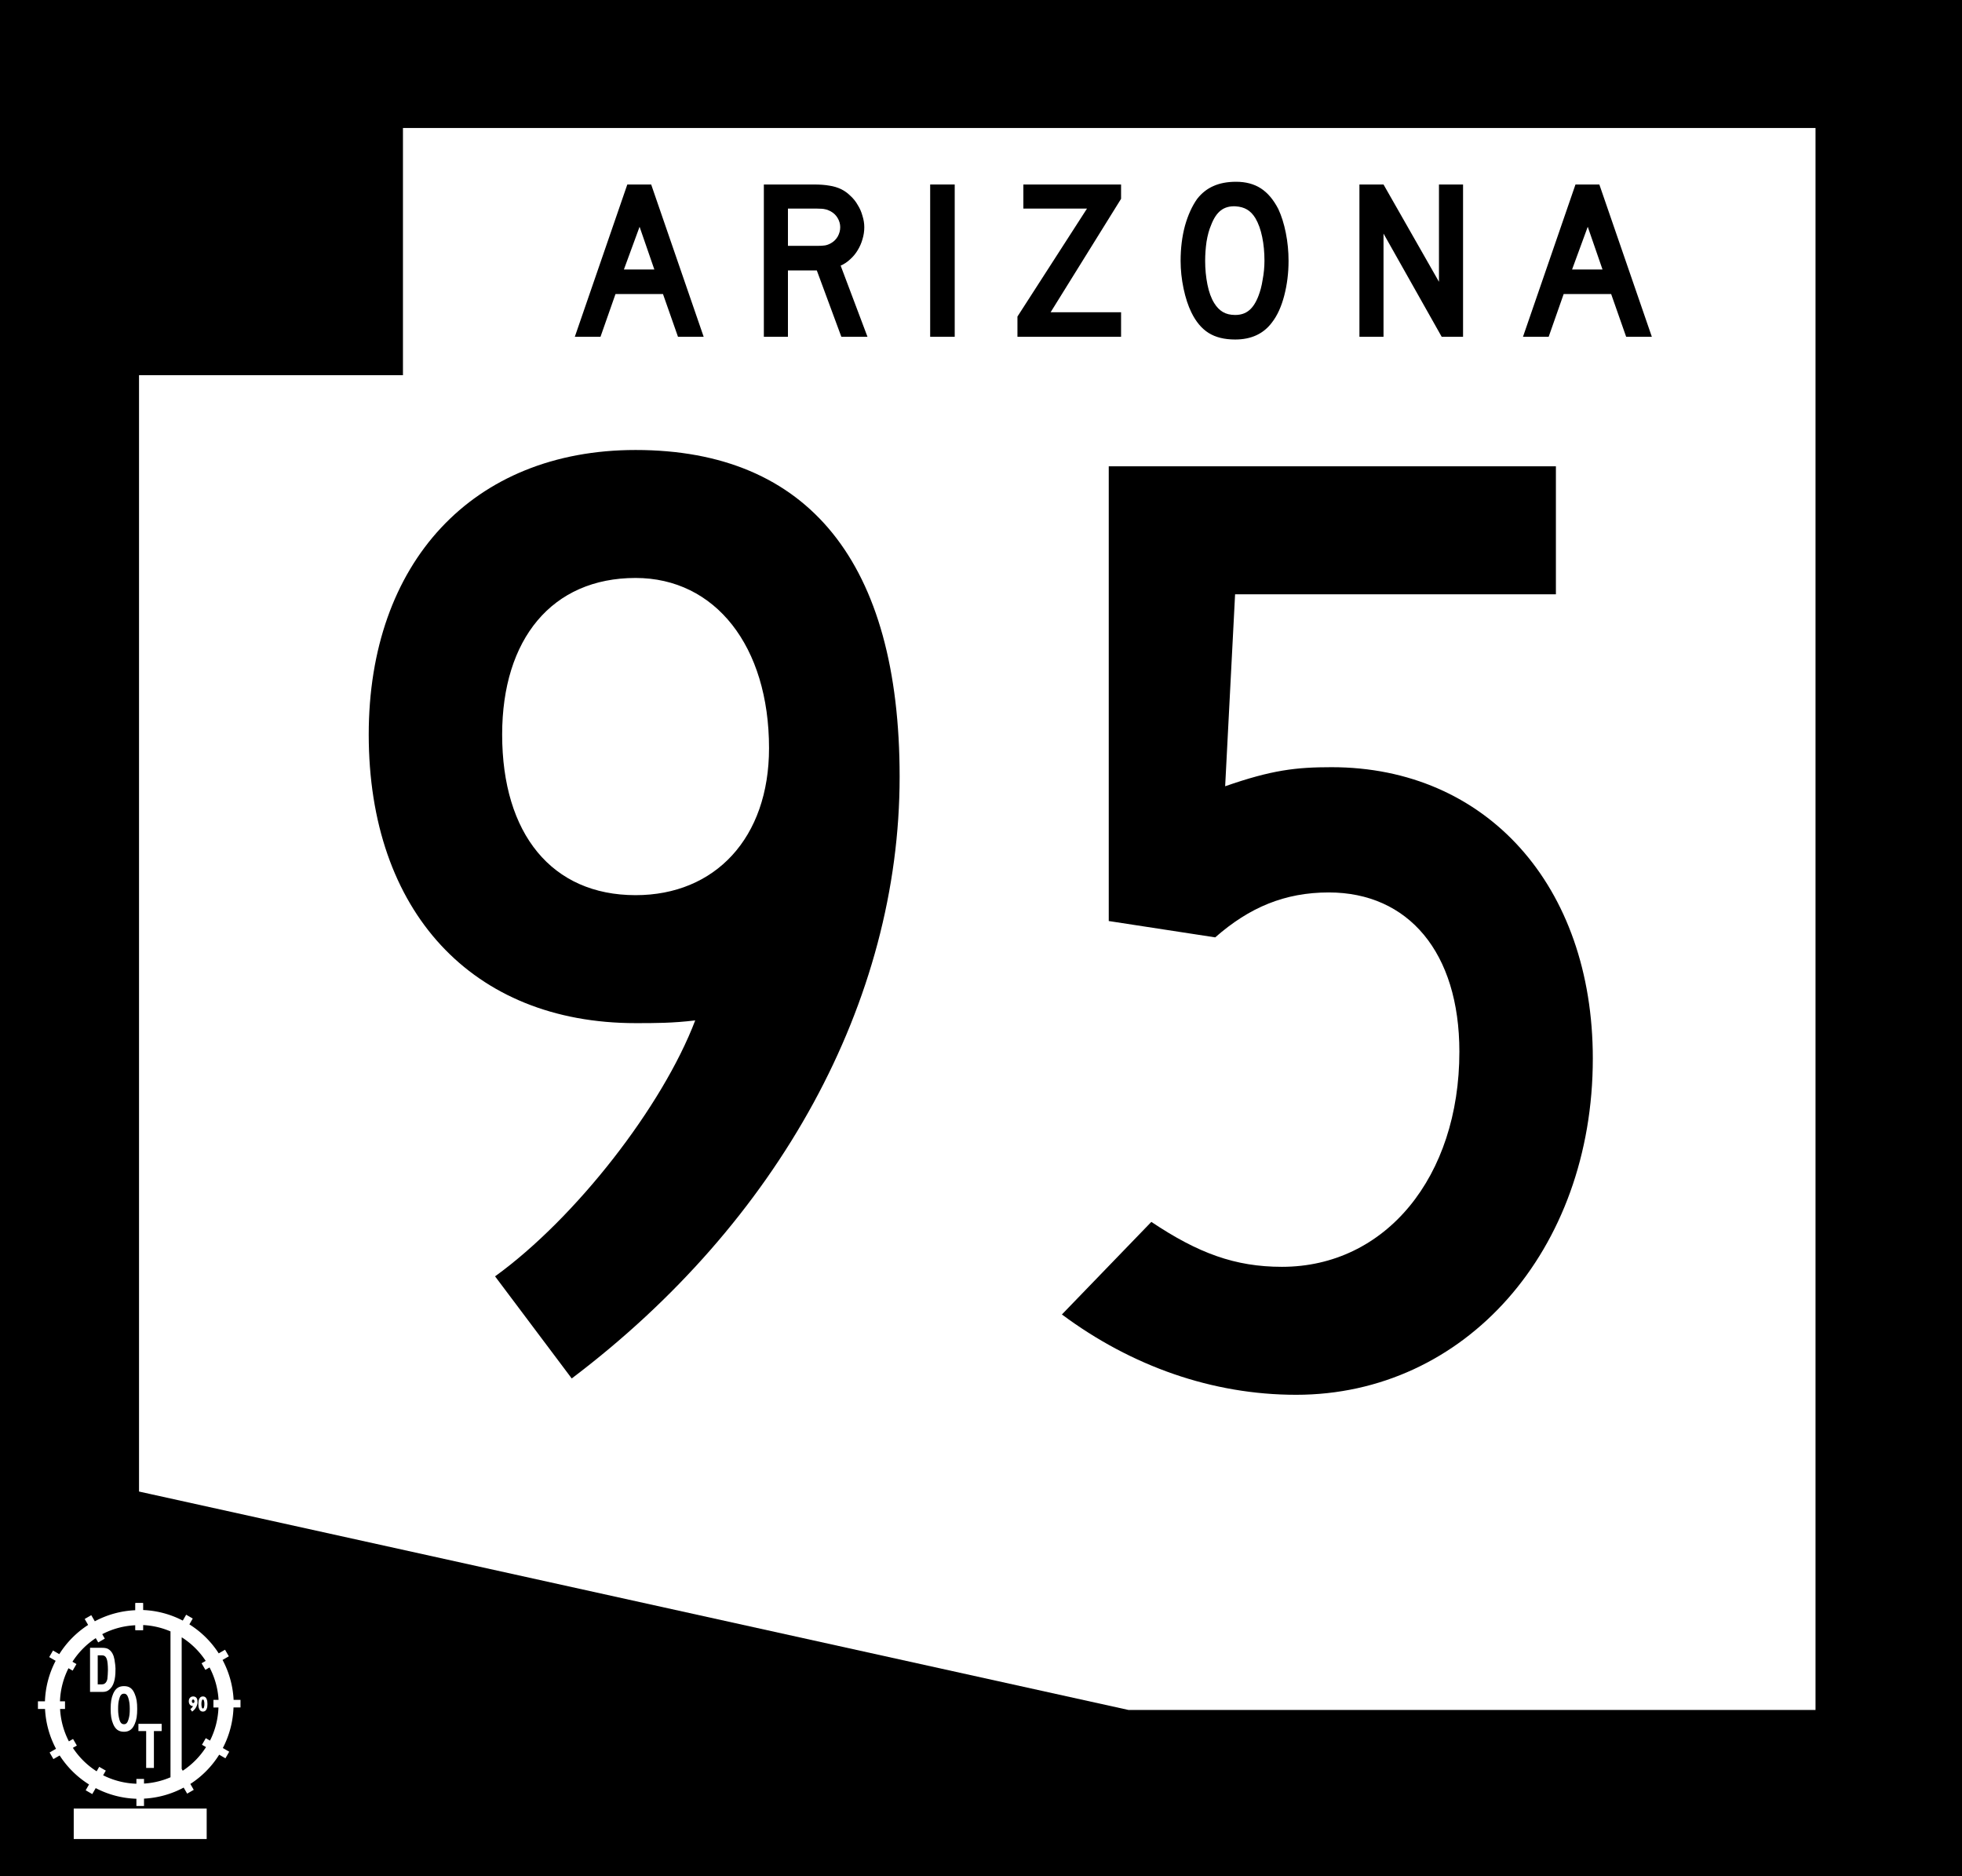
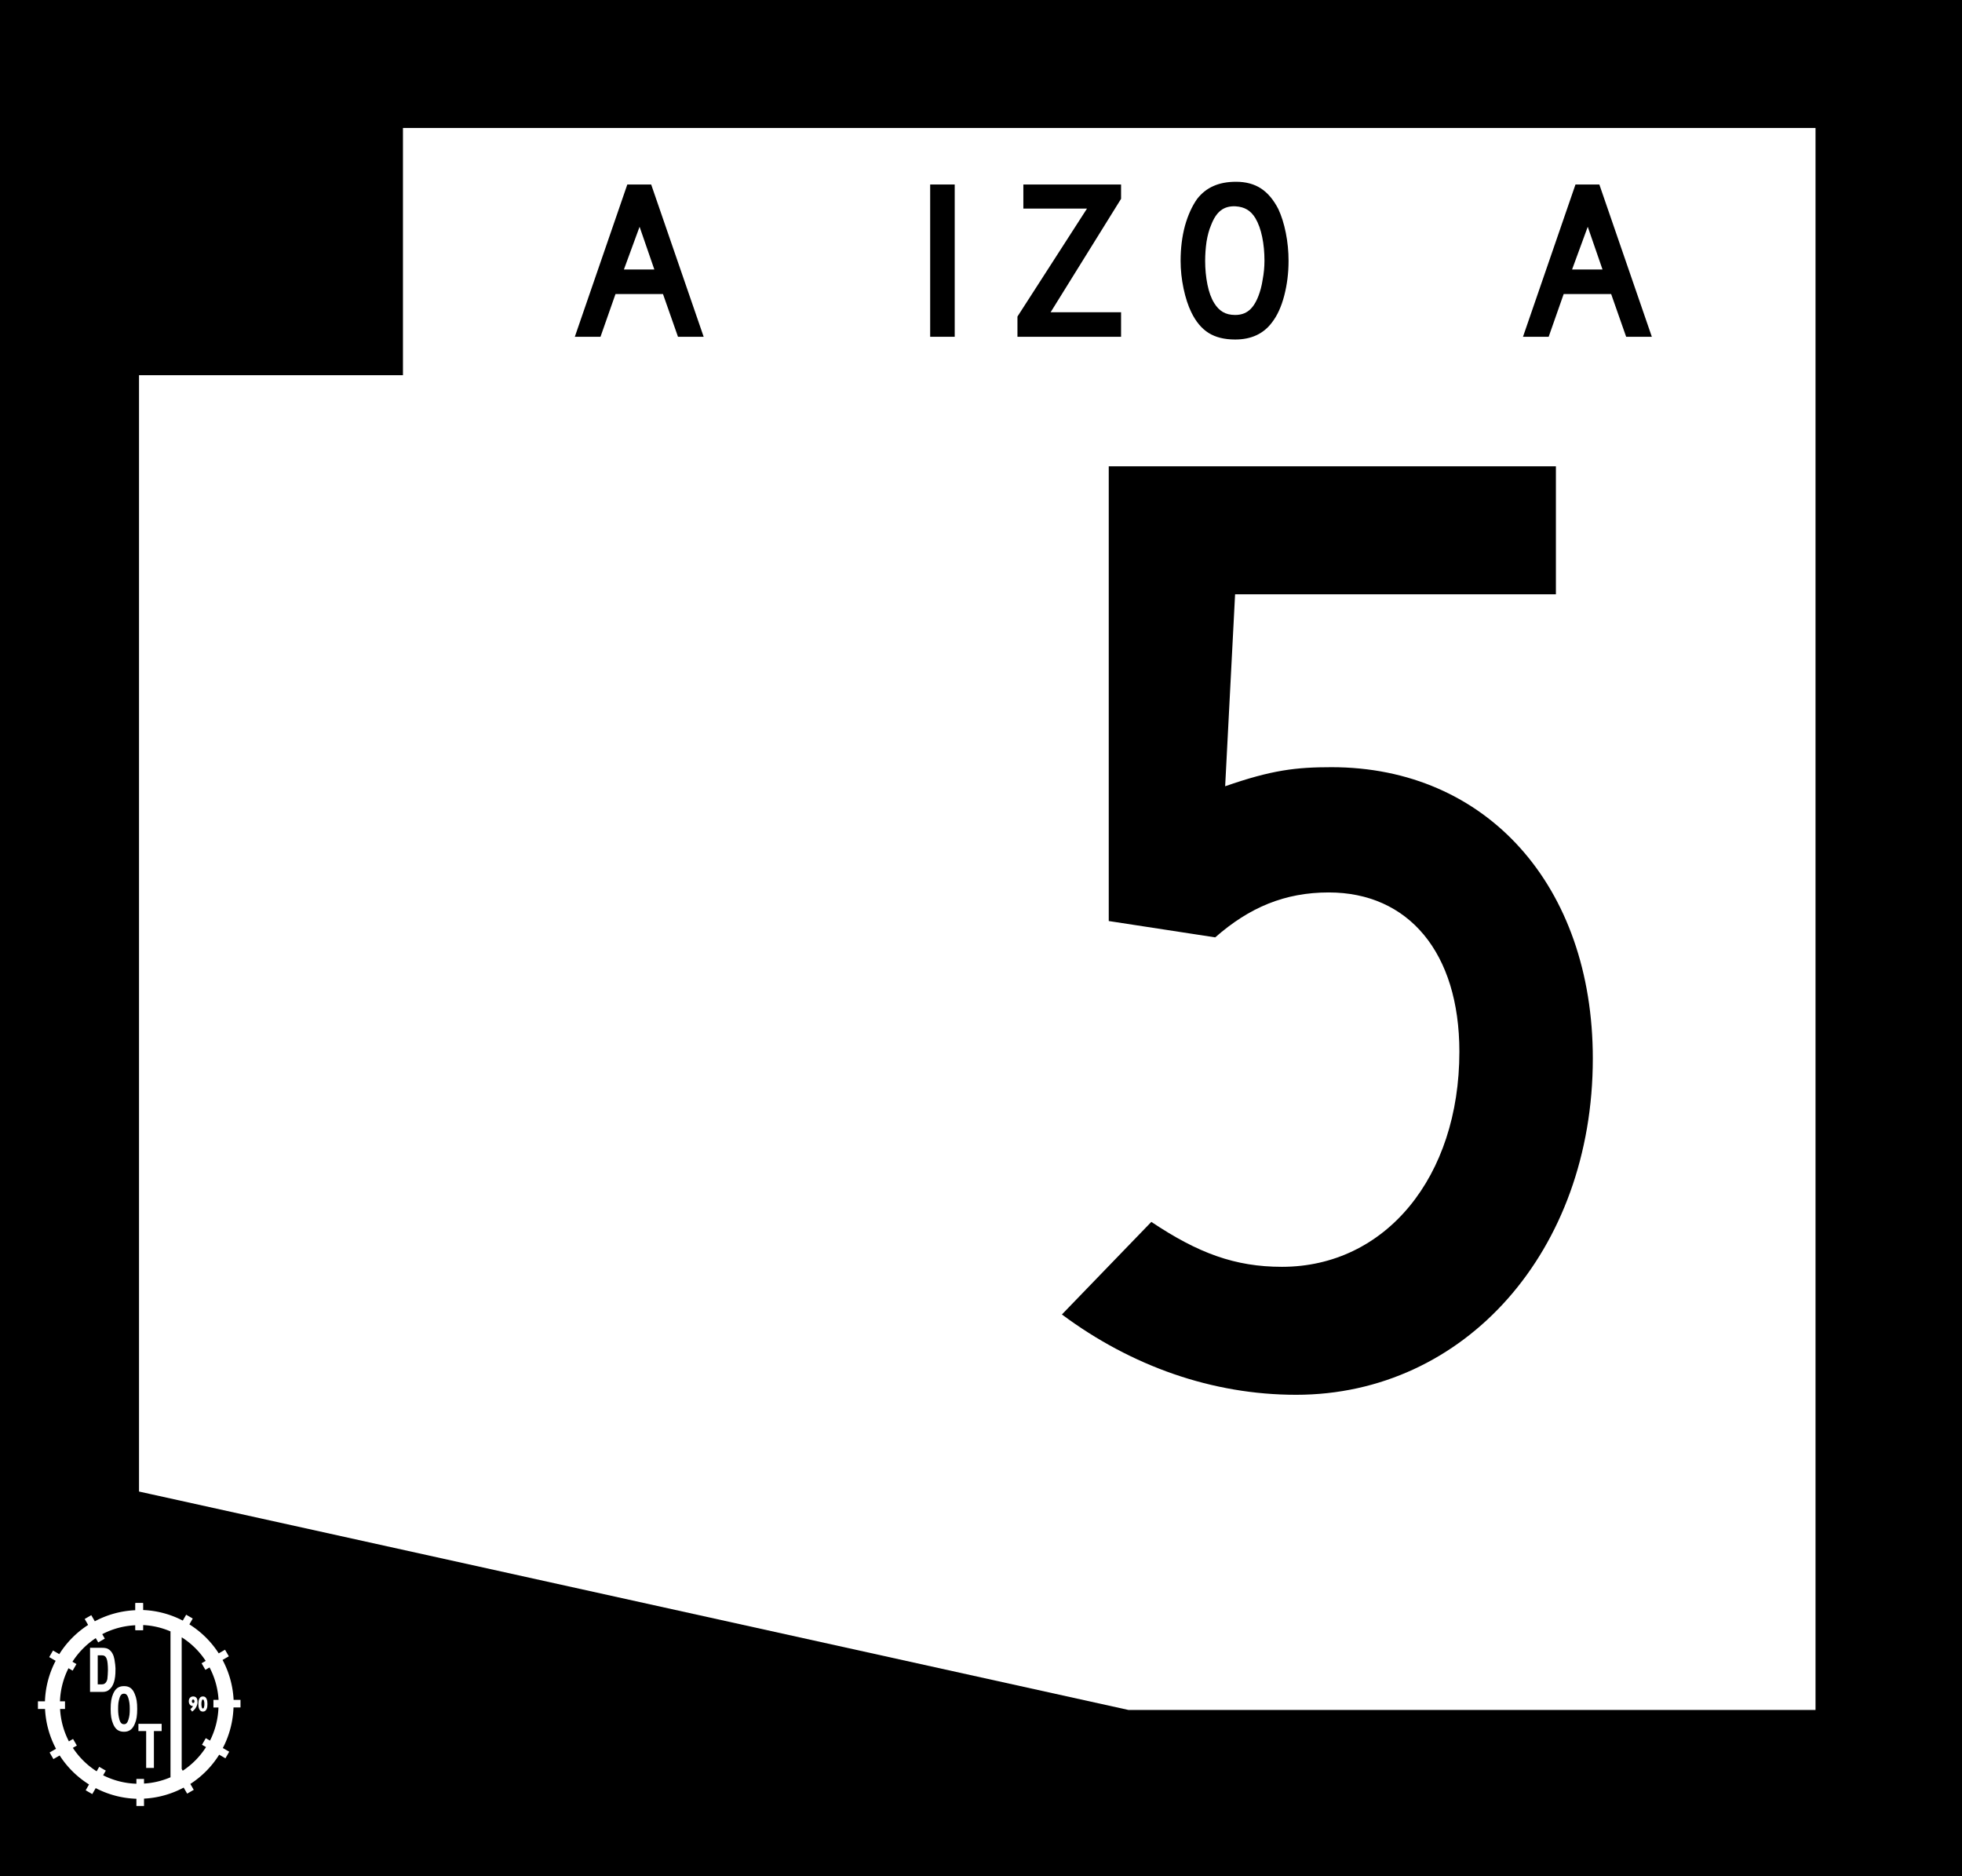
<svg xmlns="http://www.w3.org/2000/svg" xmlns:ns1="http://www.inkscape.org/namespaces/inkscape" xmlns:ns2="http://sodipodi.sourceforge.net/DTD/sodipodi-0.dtd" width="609.6mm" height="582.778mm" viewBox="0 0 2160 2064.96" id="svg2" version="1.1" ns1:version="1.2 (dc2aedaf03, 2022-05-15)" ns2:docname="Arizona_95_1978.svg" xml:space="preserve">
  <rect x="0" y="0" width="2160" height="2064.96" fill="#808080" stroke="none" />
  <defs id="defs4">
    <ns1:path-effect effect="bspline" id="path-effect483" is_visible="true" lpeversion="1" weight="33.333" steps="2" helper_size="0" apply_no_weight="true" apply_with_weight="true" only_selected="false" />
    <ns1:path-effect effect="bspline" id="path-effect479" is_visible="true" lpeversion="1" weight="33.333" steps="2" helper_size="0" apply_no_weight="true" apply_with_weight="true" only_selected="false" />
  </defs>
  <ns2:namedview id="base" pagecolor="#ffffff" bordercolor="#666666" borderopacity="1.0" ns1:pageopacity="0.0" ns1:pageshadow="2" ns1:zoom="0.24748737" ns1:cx="-464.67017" ns1:cy="1448.5587" ns1:document-units="px" ns1:current-layer="layer1" showgrid="false" ns1:object-paths="true" ns1:snap-bbox="true" ns1:object-nodes="true" ns1:snap-smooth-nodes="true" ns1:snap-midpoints="true" ns1:snap-intersection-paths="true" ns1:snap-object-midpoints="false" ns1:snap-center="false" ns1:snap-text-baseline="true" ns1:snap-page="true" fit-margin-top="0" fit-margin-left="0" fit-margin-right="0" fit-margin-bottom="0" ns1:window-width="1920" ns1:window-height="991" ns1:window-x="-9" ns1:window-y="-9" ns1:window-maximized="1" ns1:showpageshadow="2" ns1:pagecheckerboard="0" ns1:deskcolor="#d1d1d1" />
  <g ns1:label="Layer 1" ns1:groupmode="layer" id="layer1" transform="translate(-130.97,1079.965)">
    <path style="fill:#000000;fill-rule:evenodd;stroke:#000000;stroke-width:0;stroke-linecap:butt;stroke-linejoin:miter;stroke-miterlimit:4;stroke-dasharray:none;stroke-opacity:1" d="m 130.97,-1079.965 2160,0 0,2064.96 -2160,0 z" id="path4231" ns1:connector-curvature="0" />
    <path id="path4229" style="fill:#ffffff;fill-rule:evenodd;stroke:#000000;stroke-width:0;stroke-linecap:butt;stroke-linejoin:miter;stroke-miterlimit:4;stroke-dasharray:none;stroke-opacity:1" d="M 574.591 -939.069 L 574.591 -666.952 L 284.021 -666.952 L 284.021 -596.702 L 284.021 561.808 L 296.702 564.608 L 1373.253 802.211 L 2129.709 802.211 L 2129.709 -939.069 L 574.591 -939.069 z " />
    <g style="font-style:normal;font-variant:normal;font-weight:normal;font-stretch:normal;font-size:55.045px;line-height:125%;font-family:'Roadgeek 2005 Series D';-inkscape-font-specification:'Roadgeek 2005 Series D';text-align:center;letter-spacing:9px;word-spacing:0px;text-anchor:middle;fill:#000000;fill-opacity:1;stroke:none;stroke-width:1px;stroke-linecap:butt;stroke-linejoin:miter;stroke-opacity:1" id="text4233" transform="matrix(4.545,0,0,4.545,-464.319,-3492.037)">
      <path d="m 295.202,612.272 -3.633,-10.349 -11.504,0 -3.633,10.349 -6.22,0 12.715,-36.88 5.78,0 12.715,36.88 -6.22,0 z m -9.303,-26.642 -3.798,10.349 7.376,0 -3.578,-10.349 z" style="fill:#000000" id="path4261" ns1:connector-curvature="0" />
-       <path d="m 334.773,612.272 -5.945,-16.073 -6.991,0 0,16.073 -5.835,0 0,-36.88 12.165,0 q 2.147,0 3.688,0.275 1.541,0.22 2.917,0.881 1.211,0.606 2.202,1.596 1.046,0.936 1.761,2.202 0.771,1.211 1.156,2.642 0.44,1.376 0.44,2.752 0,1.486 -0.44,2.917 -0.385,1.376 -1.156,2.642 -0.716,1.211 -1.816,2.202 -1.046,0.991 -2.312,1.541 l 6.495,17.229 -6.33,0 z m -0.275,-26.532 q 0,-1.156 -0.606,-2.202 -0.606,-1.046 -1.706,-1.651 -0.716,-0.385 -1.321,-0.495 -0.606,-0.165 -2.037,-0.165 l -6.991,0 0,9.027 6.991,0 q 1.376,0 1.982,-0.11 0.661,-0.11 1.376,-0.495 1.101,-0.606 1.706,-1.651 0.606,-1.101 0.606,-2.257 z" style="letter-spacing:9px;fill:#000000" id="path4263" ns1:connector-curvature="0" />
      <path d="m 356.288,612.272 0,-36.88 5.945,0 0,36.88 -5.945,0 z" style="letter-spacing:9px;fill:#000000" id="path4265" ns1:connector-curvature="0" />
      <path d="m 377.43,612.272 0,-4.899 16.844,-26.146 -15.413,0 0,-5.835 23.669,0 0,3.468 -17.064,27.468 17.064,0 0,5.945 -25.101,0 z" style="letter-spacing:9px;fill:#000000" id="path4267" ns1:connector-curvature="0" />
      <path d="m 443.098,593.887 q 0,4.404 -1.046,8.422 -1.046,4.018 -2.972,6.495 -3.083,4.128 -8.917,4.128 -3.908,0 -6.44,-1.596 -2.532,-1.596 -4.183,-5.009 -1.156,-2.367 -1.872,-5.725 -0.716,-3.413 -0.716,-6.716 0,-4.569 1.046,-8.477 1.101,-3.908 2.972,-6.55 1.651,-2.092 3.908,-3.083 2.312,-1.046 5.505,-1.046 3.523,0 6,1.596 2.477,1.596 4.238,5.009 1.156,2.477 1.816,5.78 0.661,3.303 0.661,6.771 z m -5.835,0 q 0,-3.138 -0.55,-5.78 -0.55,-2.697 -1.651,-4.569 -0.881,-1.431 -2.037,-2.092 -1.101,-0.661 -2.752,-0.771 -2.147,-0.11 -3.578,0.991 -1.431,1.101 -2.367,3.578 -0.716,1.651 -1.101,4.018 -0.33,2.312 -0.33,4.624 0,2.972 0.55,5.725 0.55,2.752 1.651,4.514 0.881,1.431 2.092,2.147 1.211,0.716 2.972,0.716 2.037,0 3.358,-1.101 1.376,-1.101 2.312,-3.578 0.275,-0.716 0.55,-1.706 0.275,-1.046 0.44,-2.147 0.22,-1.156 0.33,-2.312 0.11,-1.156 0.11,-2.257 z" style="letter-spacing:9px;fill:#000000" id="path4269" ns1:connector-curvature="0" />
-       <path d="m 480.192,612.272 -14.092,-24.991 0,24.991 -5.835,0 0,-36.88 5.835,0 13.431,23.559 0,-23.559 5.835,0 0,36.88 -5.174,0 z" style="letter-spacing:9px;fill:#000000" id="path4271" ns1:connector-curvature="0" />
      <path d="m 524.874,612.272 -3.633,-10.349 -11.504,0 -3.633,10.349 -6.22,0 12.715,-36.88 5.78,0 12.715,36.88 -6.22,0 z m -9.303,-26.642 -3.798,10.349 7.376,0 -3.578,-10.349 z" style="letter-spacing:9px;fill:#000000" id="path4273" ns1:connector-curvature="0" />
    </g>
    <g aria-label="95" transform="matrix(1.021,0,0,0.979,-16.413,0)" id="text4256" style="font-size:11.774px;line-height:0%;font-family:'Roadgeek 2005 Series C';-inkscape-font-specification:'Roadgeek 2005 Series C';text-align:center;letter-spacing:52.531px;word-spacing:0px;text-anchor:middle;stroke-width:0.981px">
-       <path d="m 1114.398,-229.835 c 0,-240.312 -97.962,-367.356 -284.701,-367.356 -176.025,0 -287.762,127.044 -287.762,319.906 0,198.985 111.737,324.498 287.762,324.498 21.429,0 39.797,0 64.287,-3.061 C 858.779,140.583 765.41,266.096 678.163,331.914 l 82.655,114.799 C 984.293,270.688 1114.398,22.723 1114.398,-229.835 Z m -140.82,-32.144 c 0,101.023 -58.165,165.31 -143.881,165.31 -90.308,0 -143.881,-68.879 -143.881,-180.617 0,-107.145 53.573,-176.025 143.881,-176.025 85.716,0 143.881,76.533 143.881,191.331 z" style="font-size:1530.65px;line-height:1.25" id="path4062" />
      <path d="m 1861.844,87.01 c 0,-194.393 -114.799,-327.559 -281.64,-327.559 -38.266,0 -64.287,3.061 -114.799,21.429 l 10.714,-215.822 h 345.927 v -143.881 h -482.155 v 511.237 l 114.799,18.368 c 36.736,-33.674 75.002,-50.511 122.452,-50.511 85.716,0 140.82,67.349 140.82,179.086 0,140.82 -79.594,241.843 -191.331,241.843 -50.511,0 -90.308,-15.306 -140.82,-50.511 l -96.431,104.084 c 75.002,58.165 162.249,90.308 252.557,90.308 182.147,0 319.906,-162.249 319.906,-378.071 z" style="font-size:1530.65px;line-height:1.25" id="path4064" />
    </g>
    <g id="g1832" transform="matrix(0.931,0,0,0.931,-248.097,-354.548)">
      <rect style="fill:#ffffff;stroke-width:1.021" id="rect454-1" width="8.997" height="32.012" x="567.29" y="1116.116" />
      <path id="path329" style="fill:#ffffff;stroke-width:0.872" d="m 567.289,1116.117 v 8.458 a 111.748,111.748 0 0 0 -48.014,13.101 l -4.178,-7.238 -7.791,4.497 4.072,7.053 a 111.748,111.748 0 0 0 -34.103,34.521 l -7.427,-4.287 -4.499,7.791 7.612,4.395 a 111.748,111.748 0 0 0 -12.658,47.906 h -8.282 v 8.998 h 8.397 a 111.748,111.748 0 0 0 12.991,47.104 l -7.592,4.384 4.499,7.793 7.407,-4.276 a 111.748,111.748 0 0 0 34.724,34.279 l -3.97,6.876 7.791,4.499 4.076,-7.061 a 111.748,111.748 0 0 0 48.116,12.601 v 8.544 h 8.998 v -8.71 a 111.748,111.748 0 0 0 46.891,-13.048 l 4.129,7.15 7.791,-4.499 -4.025,-6.969 a 111.748,111.748 0 0 0 34.105,-34.578 l 7.377,4.259 4.499,-7.791 -7.564,-4.367 a 111.748,111.748 0 0 0 12.618,-47.933 h 8.273 v -8.996 h -8.152 a 111.748,111.748 0 0 0 -13.066,-47.203 l 7.423,-4.287 -4.499,-7.791 -7.456,4.305 a 111.748,111.748 0 0 0 -34.697,-34.274 l 3.992,-6.912 -7.791,-4.499 -4.003,6.934 a 111.748,111.748 0 0 0 -47.018,-12.488 v -8.242 z m 8.998,26.01 a 93.992,93.992 0 0 1 32.487,7.493 v 172.482 a 93.992,93.992 0 0 1 -31.315,7.443 v -5.502 h -8.998 v 5.687 a 93.992,93.992 0 0 1 -39.359,-9.992 l 3.171,-5.491 -7.791,-4.497 -3.052,5.288 a 93.992,93.992 0 0 1 -28.099,-27.733 l 4.708,-2.719 -4.497,-7.791 -4.913,2.836 a 93.992,93.992 0 0 1 -10.415,-38.319 h 5.819 v -8.998 h -5.945 a 93.992,93.992 0 0 1 10.052,-39.142 l 4.933,2.847 4.497,-7.791 -4.728,-2.73 a 93.992,93.992 0 0 1 27.55,-27.896 l 2.919,5.057 7.791,-4.499 -3.038,-5.261 a 93.992,93.992 0 0 1 39.225,-10.536 v 5.766 h 8.998 z m 45.938,14.582 a 93.992,93.992 0 0 1 28.173,27.781 l -4.861,2.807 4.499,7.791 4.915,-2.838 a 93.992,93.992 0 0 1 10.662,38.322 h -6.07 v 8.996 h 5.958 a 93.992,93.992 0 0 1 -10.009,39.175 l -4.988,-2.88 -4.499,7.791 4.785,2.761 a 93.992,93.992 0 0 1 -27.554,27.955 l -1.236,-2.14 v -155.131 z" />
      <g aria-label="D" id="text988" style="font-size:75.031px;line-height:1.25;font-family:'Roadgeek 2005 Series C';-inkscape-font-specification:'Roadgeek 2005 Series C';letter-spacing:0px;word-spacing:0px;stroke-width:1.885;stroke-dasharray:none" transform="translate(326.465,1042.937)">
        <path d="m 216.328,152.078 c 0,-3.902 -0.525,-8.328 -1.2,-12.005 -0.9,-5.102 -3.001,-9.004 -6.003,-11.105 -1.801,-1.426 -3.902,-1.951 -8.178,-1.951 h -12.83 v 50.271 h 13.956 c 2.776,0 5.252,-0.675 7.053,-2.326 4.877,-3.827 7.203,-11.255 7.203,-22.885 z m -7.053,0.375 c 0,3.827 -0.375,7.353 -0.675,10.579 -0.75,3.827 -3.001,7.203 -7.278,7.203 h -6.003 v -36.165 h 6.003 c 3.226,0 5.327,1.576 6.528,5.102 0.9,2.101 1.426,7.578 1.426,13.281 z" id="path1694" style="fill:#ffffff;fill-opacity:1;stroke:#ffffff;stroke-width:1.885;stroke-dasharray:none" />
      </g>
      <g aria-label="O" id="text996" style="font-size:75.031px;line-height:1.25;font-family:'Roadgeek 2005 Series C';-inkscape-font-specification:'Roadgeek 2005 Series C';letter-spacing:0px;word-spacing:0px;stroke-width:7.538;stroke-dasharray:none" transform="translate(326.465,1042.937)">
        <path d="m 241.997,198.299 c 0,-7.578 -0.75,-12.38 -2.851,-17.332 -2.476,-6.153 -6.003,-8.629 -11.78,-8.629 -5.852,0 -9.379,2.476 -12.005,8.479 -2.101,4.802 -2.851,9.904 -2.851,17.482 0,7.728 0.75,12.53 2.851,17.482 2.476,5.927 6.002,8.629 12.005,8.629 5.627,0 9.304,-2.701 11.78,-8.629 2.101,-4.802 2.851,-9.754 2.851,-17.482 z m -6.903,0 c 0,5.777 -0.375,8.779 -1.576,12.83 -1.276,4.277 -3.151,6.228 -6.153,6.228 -3.226,0 -5.177,-1.951 -6.378,-6.228 -1.05,-4.052 -1.576,-7.203 -1.576,-12.68 0,-5.627 0.375,-9.004 1.576,-12.83 1.2,-4.277 3.151,-6.228 6.378,-6.228 3.001,0 4.877,1.951 6.153,6.378 1.05,3.677 1.576,6.903 1.576,12.53 z" id="path1691" style="fill:#ffffff;fill-opacity:1;stroke:#ffffff;stroke-width:1.885;stroke-dasharray:none;stroke-opacity:1" />
      </g>
      <g aria-label="T" id="text1000" style="font-size:75.031px;line-height:1.25;font-family:'Roadgeek 2005 Series C';-inkscape-font-specification:'Roadgeek 2005 Series C';letter-spacing:0px;word-spacing:0px;stroke-width:3.192;stroke-dasharray:none" transform="translate(326.465,1042.937)">
        <path d="M 270.908,223.592 V 216.914 h -25.586 v 6.678 h 9.154 v 43.593 h 7.278 v -43.593 z" id="path1697" style="fill:#ffffff;fill-opacity:1;stroke:#ffffff;stroke-width:1.885;stroke-dasharray:none;stroke-opacity:1" />
      </g>
      <g aria-label="90" id="text1751" style="font-size:23.773px;line-height:1.25;font-family:'Roadgeek 2005 Series B';-inkscape-font-specification:'Roadgeek 2005 Series B';letter-spacing:0px;word-spacing:0px;stroke-width:1.438">
        <path d="m 640.022,1232.932 c 0,-3.732 -1.521,-5.705 -4.422,-5.705 -2.734,0 -4.469,1.973 -4.469,4.968 0,3.09 1.735,5.04 4.469,5.04 0.333,0 0.618,0 0.998,-0.048 -0.547,1.498 -1.997,3.447 -3.352,4.469 l 1.284,1.783 c 3.471,-2.734 5.491,-6.585 5.491,-10.508 z m -2.187,-0.499 c 0,1.569 -0.903,2.567 -2.235,2.567 -1.403,0 -2.235,-1.07 -2.235,-2.805 0,-1.664 0.832,-2.734 2.235,-2.734 1.331,0 2.235,1.189 2.235,2.972 z" style="font-family:'Roadgeek 2005 Series C';-inkscape-font-specification:'Roadgeek 2005 Series C';fill:#ffffff;stroke:#ffffff" id="path3260" />
        <path d="m 651.766,1235.452 c 0,-2.401 -0.238,-3.922 -0.903,-5.492 -0.784,-1.949 -1.902,-2.734 -3.732,-2.734 -1.854,0 -2.972,0.784 -3.804,2.686 -0.666,1.522 -0.903,3.138 -0.903,5.539 0,2.449 0.238,3.97 0.903,5.539 0.784,1.878 1.902,2.734 3.804,2.734 1.783,0 2.948,-0.856 3.732,-2.734 0.666,-1.522 0.903,-3.091 0.903,-5.539 z m -2.187,0 c 0,1.831 -0.119,2.781 -0.499,4.065 -0.404,1.355 -0.998,1.973 -1.949,1.973 -1.022,0 -1.64,-0.618 -2.021,-1.973 -0.333,-1.284 -0.499,-2.282 -0.499,-4.018 0,-1.783 0.119,-2.853 0.499,-4.065 0.38,-1.355 0.998,-1.973 2.021,-1.973 0.951,0 1.545,0.618 1.949,2.021 0.333,1.165 0.499,2.187 0.499,3.97 z" style="font-family:'Roadgeek 2005 Series C';-inkscape-font-specification:'Roadgeek 2005 Series C';fill:#ffffff;stroke:#ffffff" id="path3262" />
      </g>
-       <rect style="fill:#ffffff;fill-opacity:1;stroke:#ffffff;stroke-width:1.438;stroke-dasharray:none;stroke-opacity:1" id="rect1806" width="155.784" height="34.566" x="495.068" y="1359.805" />
    </g>
  </g>
</svg>